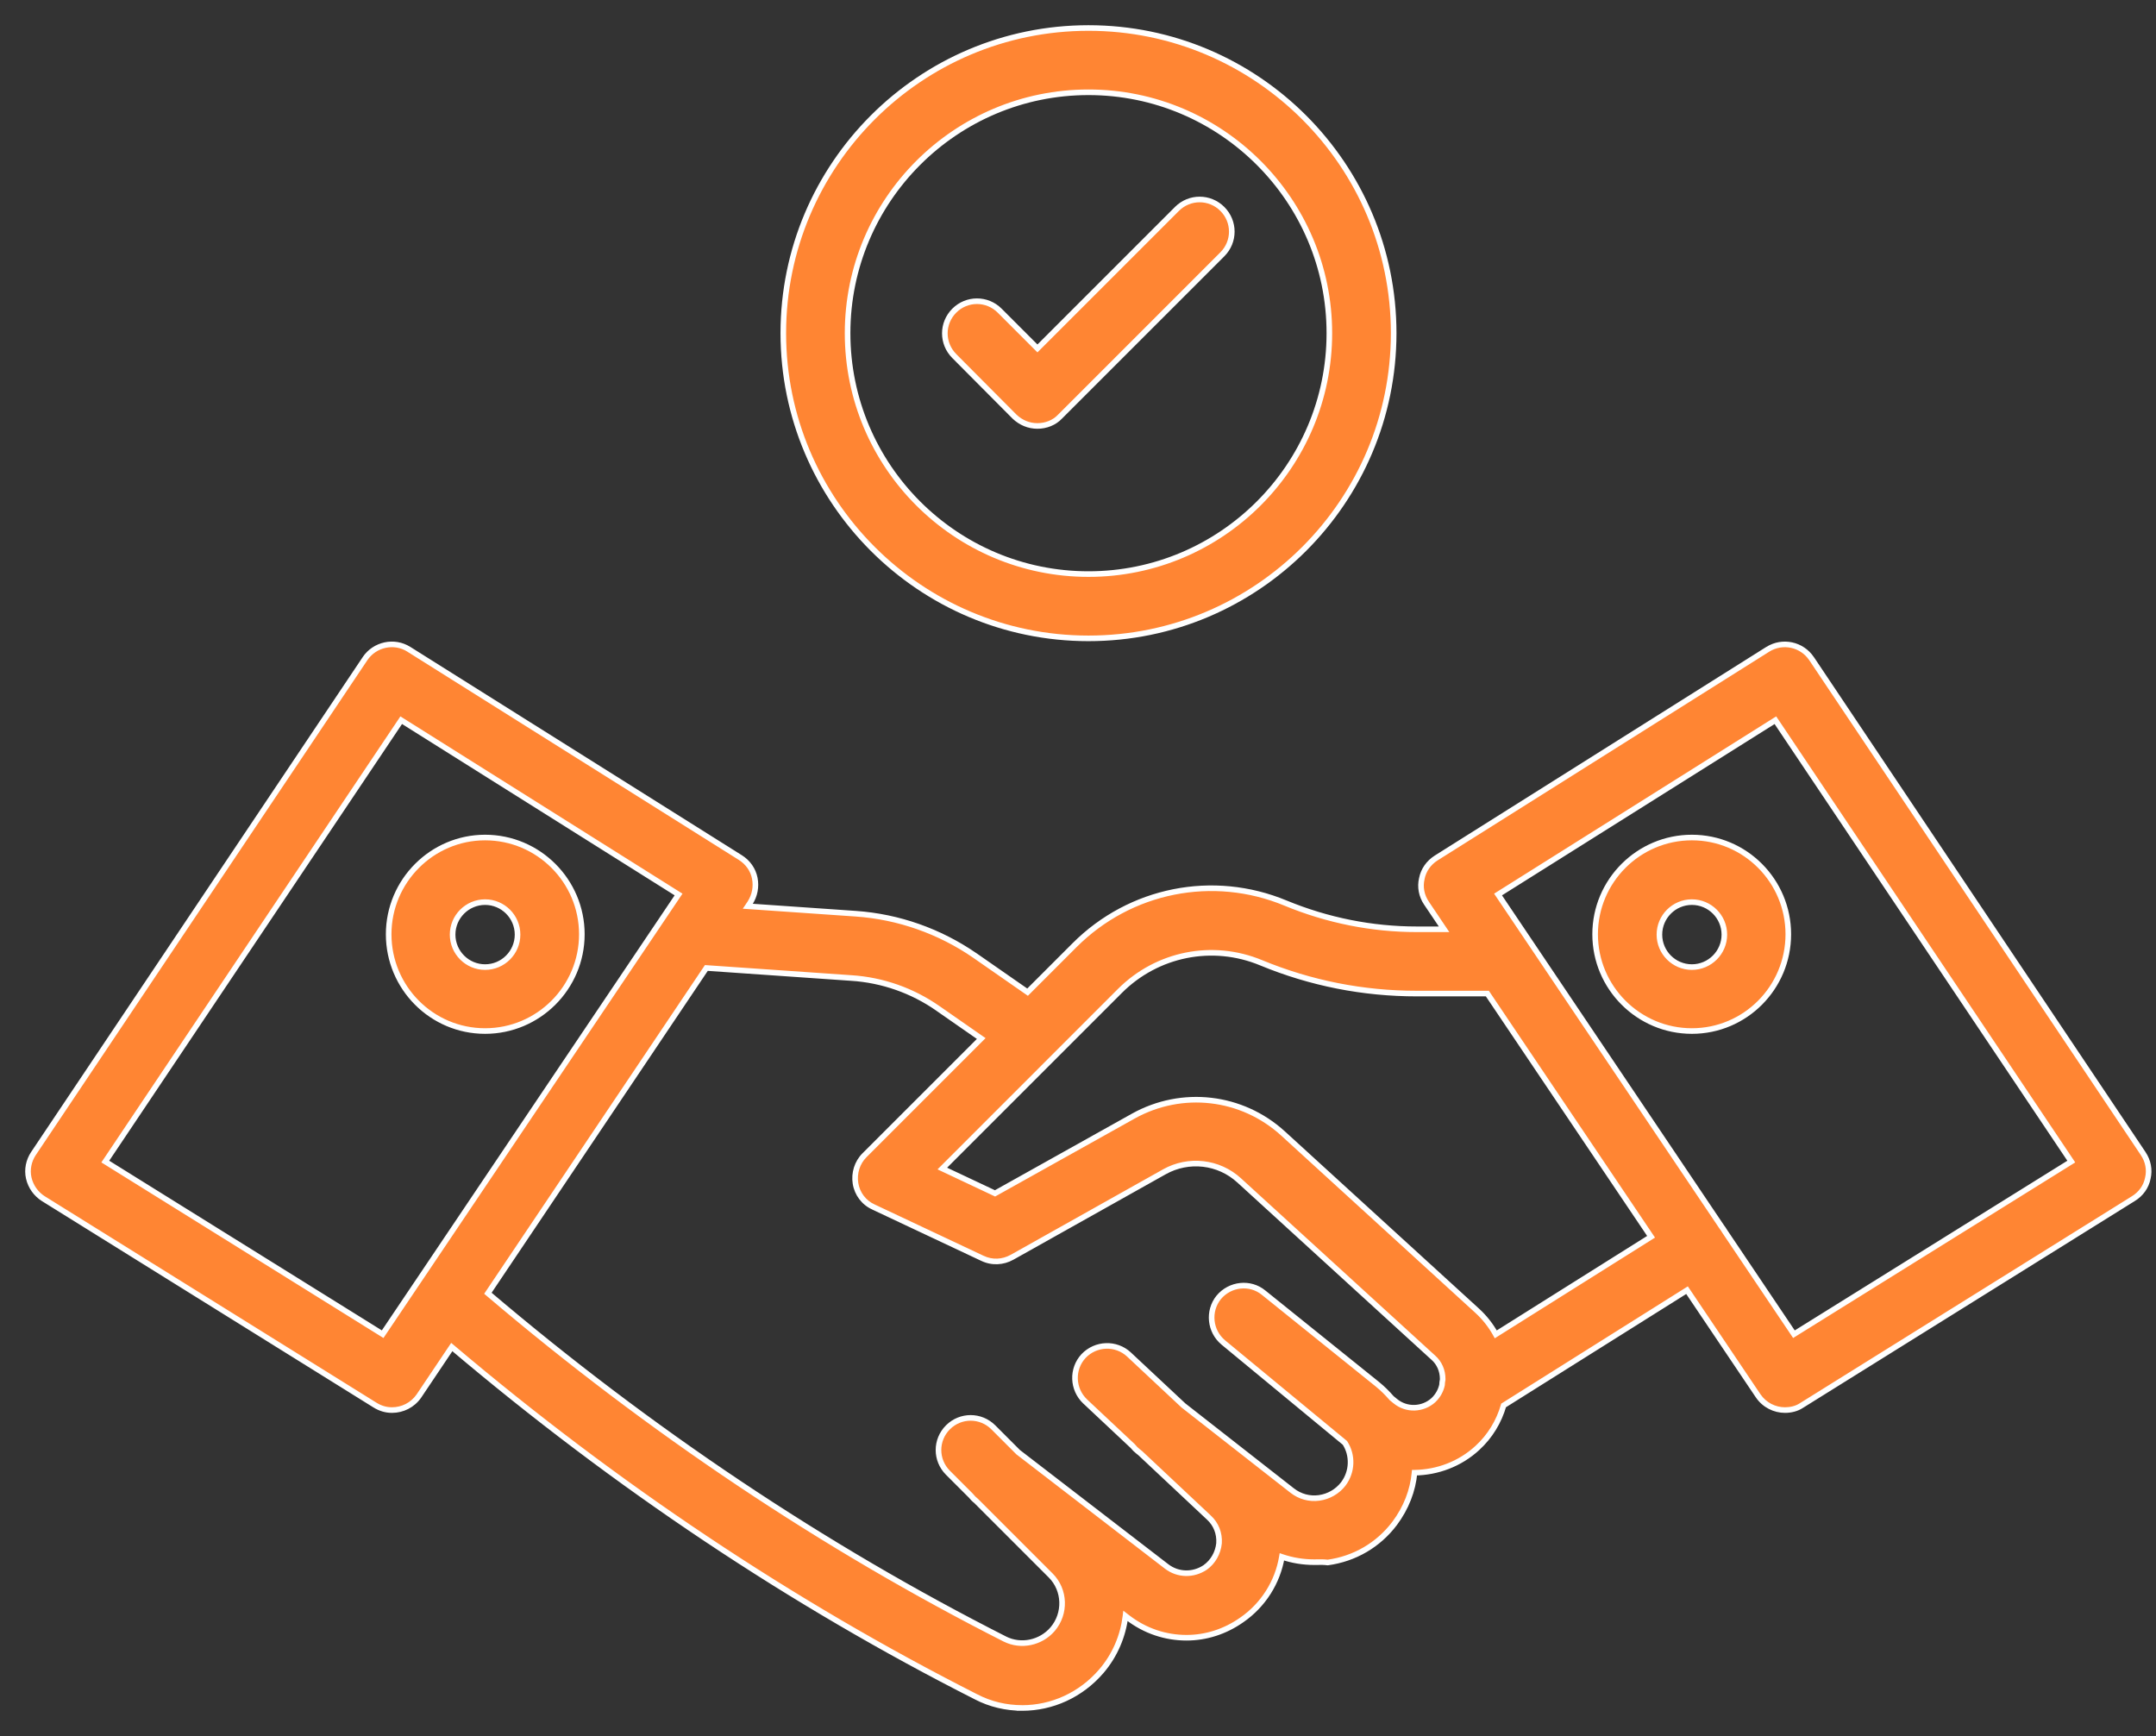
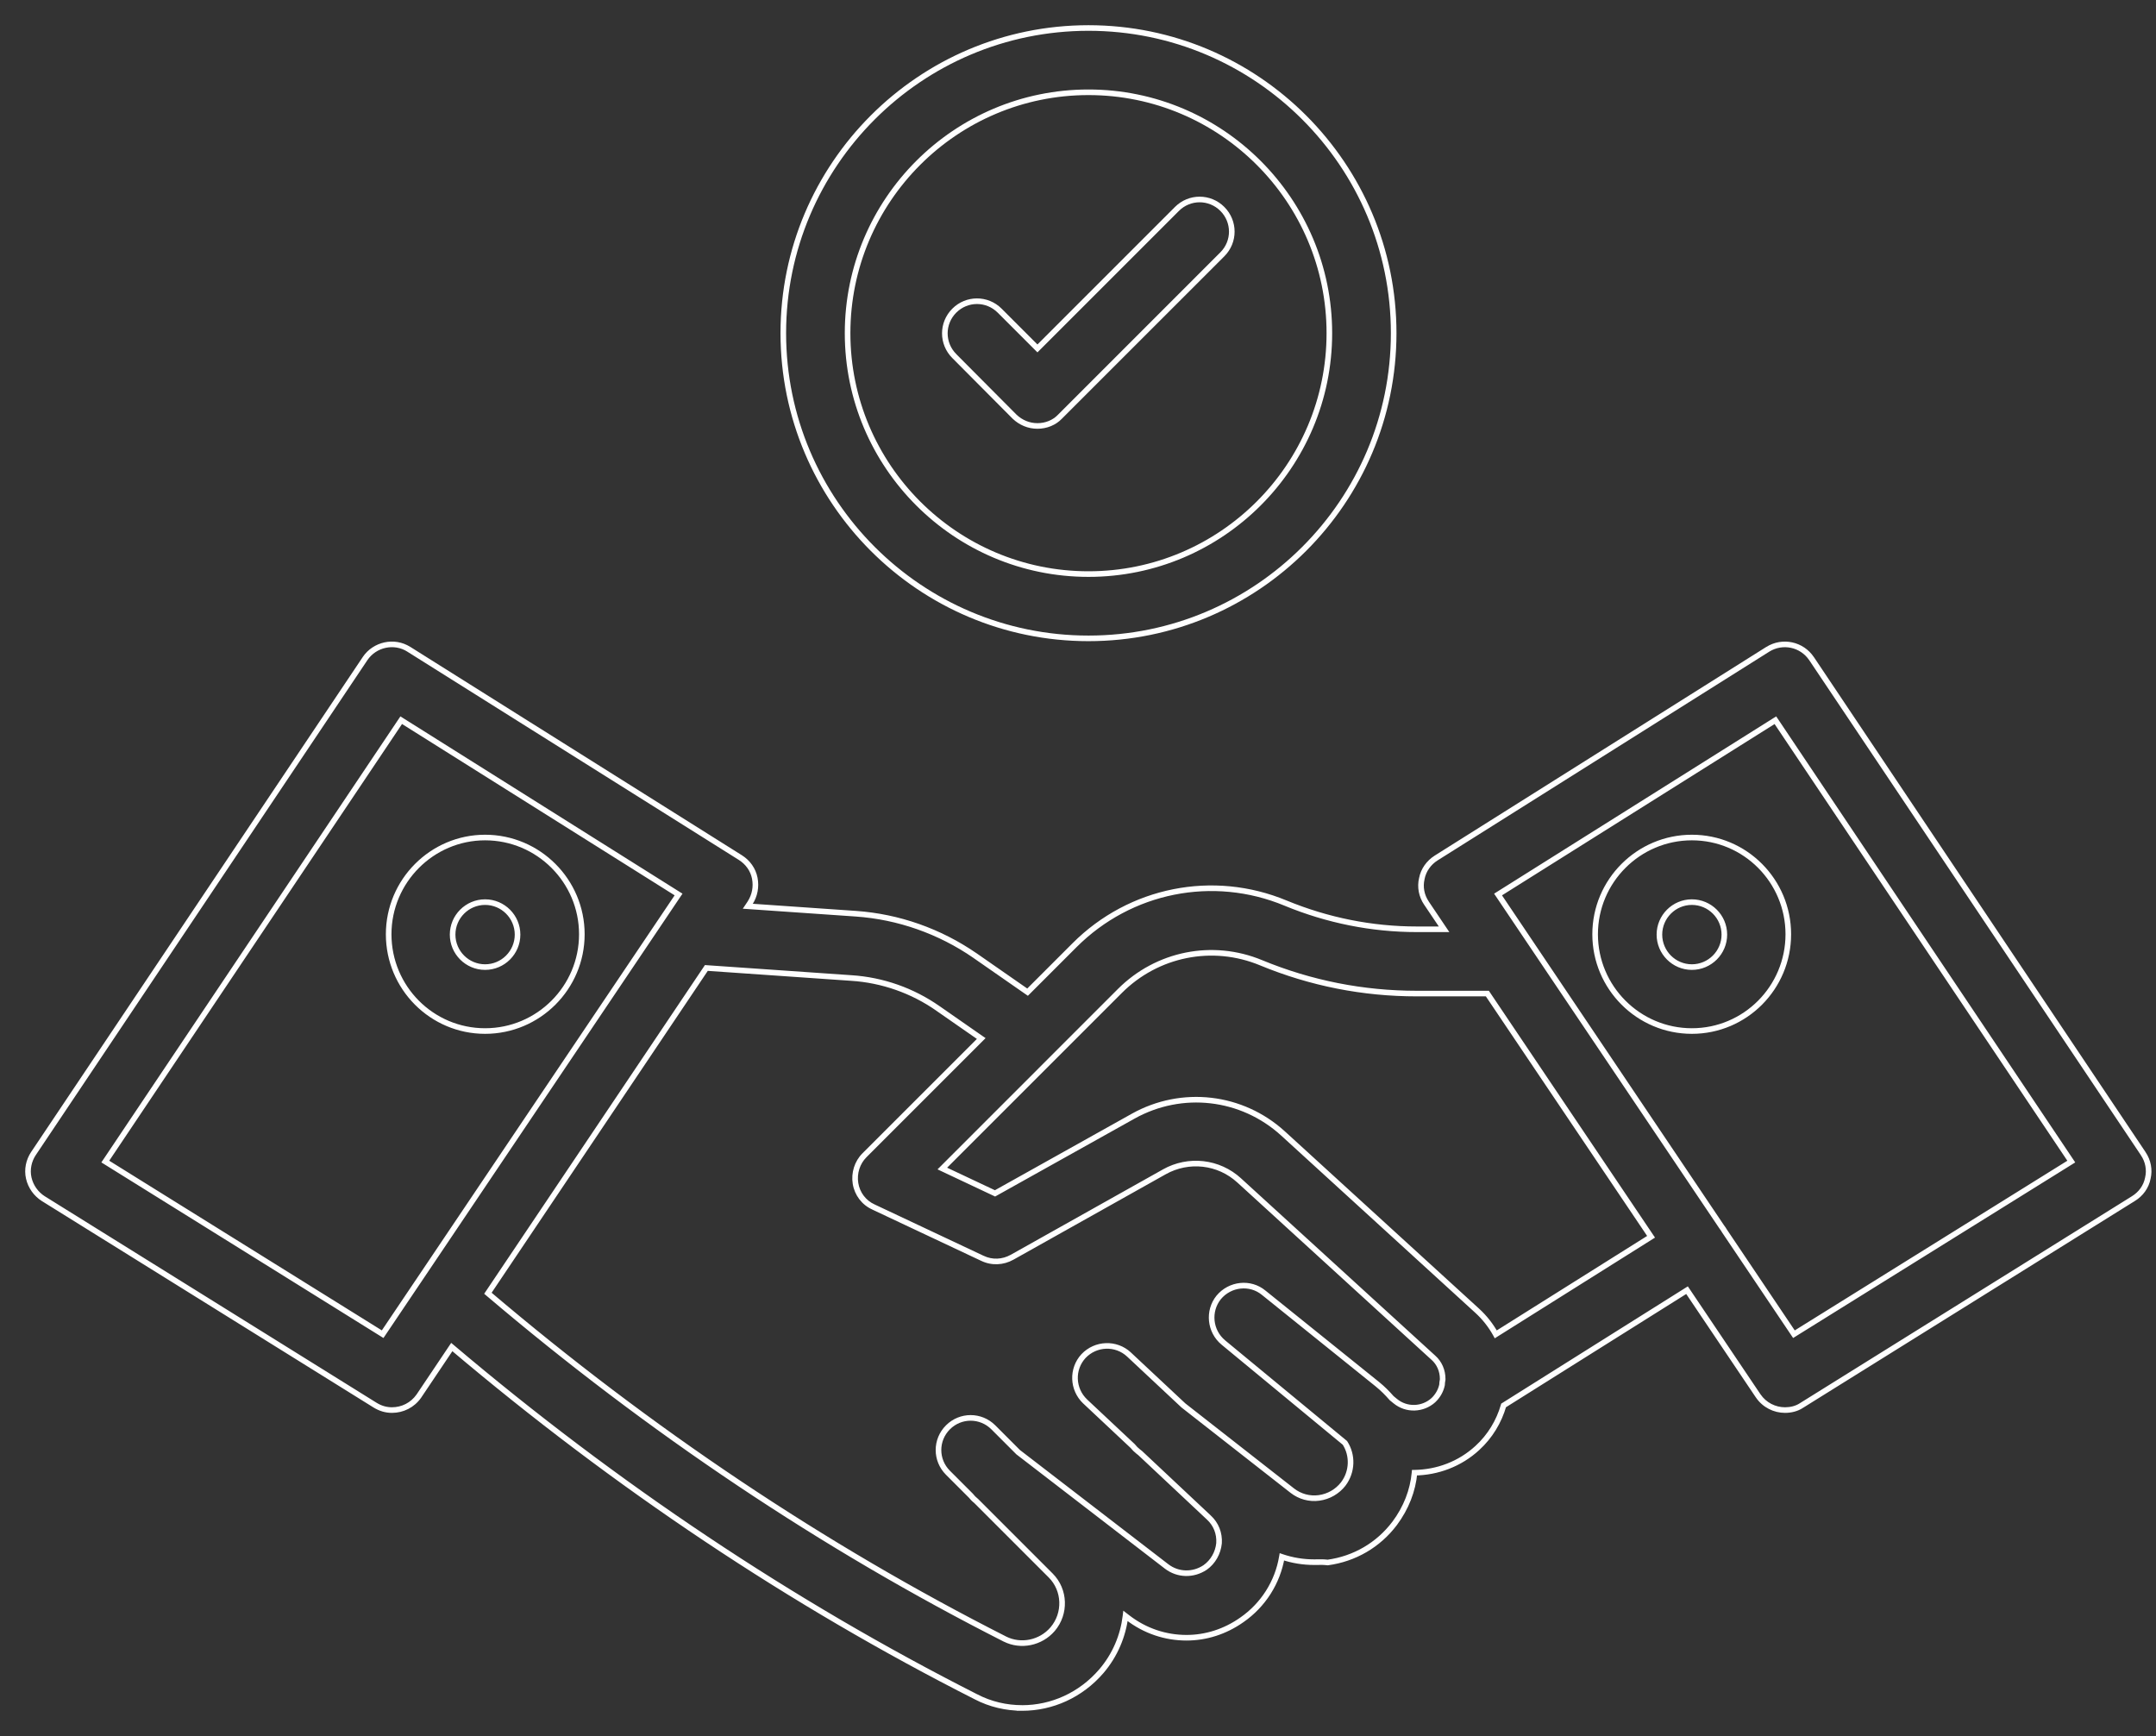
<svg xmlns="http://www.w3.org/2000/svg" width="77" height="62" viewBox="0 0 77 62" fill="none">
  <rect x="0" y="0" width="77" height="62" fill="#333333" stroke="none" />
-   <path fill-rule="evenodd" clip-rule="evenodd" d="M38.874 22.799C32.862 22.799 27.975 17.912 27.975 11.899C27.975 5.887 32.862 1 38.874 1C44.886 1 49.774 5.887 49.774 11.899C49.774 17.912 44.886 22.799 38.874 22.799ZM38.874 3.296C34.129 3.296 30.271 7.154 30.271 11.899C30.271 16.645 34.129 20.503 38.874 20.503C43.619 20.503 47.477 16.645 47.477 11.899C47.477 7.154 43.619 3.296 38.874 3.296ZM13.998 50.36C13.785 50.36 13.584 50.301 13.394 50.183L1.548 42.81C1.288 42.644 1.098 42.384 1.027 42.076C0.956 41.769 1.027 41.449 1.193 41.201L13.039 23.52C13.383 23.012 14.081 22.858 14.601 23.189L26.448 30.633C26.708 30.798 26.897 31.059 26.957 31.366C27.016 31.674 26.957 31.982 26.791 32.242L26.708 32.366L30.566 32.633C32.093 32.739 33.56 33.26 34.815 34.124L36.699 35.435L38.376 33.757C40.364 31.769 43.323 31.177 45.915 32.254C47.406 32.87 48.992 33.189 50.601 33.189H51.574L50.945 32.254C50.767 31.994 50.708 31.674 50.779 31.379C50.839 31.071 51.028 30.811 51.288 30.645L63.134 23.189C63.667 22.858 64.353 23.012 64.697 23.521L76.543 41.201C76.72 41.462 76.779 41.781 76.709 42.077C76.649 42.385 76.46 42.645 76.188 42.811L64.341 50.195C64.164 50.313 63.951 50.36 63.75 50.36C63.383 50.36 63.016 50.183 62.791 49.852L60.251 46.078L53.7 50.194C53.535 50.77 53.217 51.298 52.767 51.71C52.139 52.289 51.335 52.585 50.518 52.597C50.459 53.236 50.222 53.852 49.808 54.408C49.228 55.177 48.376 55.674 47.418 55.804C47.284 55.786 47.164 55.789 47.047 55.791C47.008 55.792 46.97 55.792 46.932 55.792C46.539 55.792 46.151 55.728 45.782 55.603C45.63 56.512 45.114 57.323 44.353 57.852C43.75 58.278 43.064 58.491 42.377 58.491C41.632 58.491 40.898 58.254 40.271 57.769L40.197 57.712C40.112 58.42 39.826 59.111 39.334 59.687C38.6 60.539 37.571 61 36.506 61L36.506 60.999C35.938 60.999 35.37 60.869 34.849 60.597C28.285 57.27 21.997 53.074 16.135 48.109L14.957 49.863C14.732 50.183 14.377 50.36 13.998 50.36ZM51.524 49.271C51.511 49.335 51.503 49.4 51.501 49.465C51.456 49.668 51.35 49.856 51.193 50.005C50.814 50.349 50.234 50.372 49.832 50.041L49.702 49.934C49.548 49.757 49.382 49.591 49.193 49.437L45.133 46.171C44.648 45.769 43.926 45.852 43.524 46.337C43.133 46.822 43.205 47.544 43.69 47.946L48.033 51.532C48.317 51.97 48.305 52.562 47.974 52.999C47.761 53.272 47.453 53.449 47.11 53.496C46.767 53.544 46.423 53.449 46.151 53.236L42.267 50.197L40.318 48.373C39.856 47.947 39.135 47.97 38.697 48.432C38.271 48.893 38.294 49.615 38.756 50.053L40.456 51.648C40.511 51.718 40.576 51.782 40.648 51.84L40.718 51.894L43.17 54.195C43.43 54.432 43.561 54.763 43.537 55.118C43.501 55.461 43.324 55.781 43.04 55.982C42.614 56.266 42.069 56.254 41.667 55.947L36.364 51.864L35.476 50.977C35.026 50.527 34.304 50.527 33.855 50.977C33.405 51.426 33.405 52.148 33.855 52.598L34.668 53.411C34.724 53.483 34.789 53.549 34.864 53.608L37.523 56.266C38.044 56.787 38.068 57.627 37.594 58.184C37.169 58.681 36.458 58.823 35.89 58.539C29.413 55.254 23.206 51.103 17.425 46.188L25.227 34.571L30.4 34.929C31.513 35 32.59 35.379 33.501 36.017L35.043 37.09L30.873 41.26C30.613 41.52 30.495 41.899 30.554 42.266C30.613 42.633 30.85 42.952 31.193 43.106L35.087 44.94C35.43 45.106 35.82 45.082 36.14 44.905L41.583 41.852C42.447 41.367 43.524 41.485 44.258 42.159L51.193 48.491C51.406 48.68 51.524 48.952 51.524 49.248L51.524 49.271ZM53.42 47.656L58.967 44.171L53.12 35.485H50.601C48.684 35.485 46.814 35.118 45.039 34.384C43.299 33.662 41.323 34.065 39.998 35.39L33.654 41.733L35.536 42.621L40.471 39.864C42.211 38.893 44.353 39.142 45.82 40.479L52.755 46.81C53.024 47.056 53.248 47.342 53.42 47.656ZM61.585 43.959C61.574 43.939 61.562 43.919 61.549 43.9C61.528 43.866 61.505 43.835 61.481 43.804L53.502 31.947L63.407 25.722L73.975 41.485L64.069 47.65L61.585 43.959ZM24.234 31.947L14.981 45.697C14.956 45.729 14.934 45.762 14.914 45.796L13.666 47.65L3.761 41.484L14.329 25.722L24.234 31.947ZM17.325 36.823C15.419 36.823 13.881 35.273 13.881 33.367C13.881 31.462 15.431 29.912 17.325 29.912C19.23 29.912 20.78 31.462 20.78 33.367C20.78 35.273 19.23 36.823 17.325 36.823ZM17.325 32.219C16.686 32.219 16.165 32.74 16.165 33.379C16.165 34.018 16.686 34.539 17.325 34.539C17.964 34.539 18.484 34.018 18.484 33.379C18.484 32.74 17.964 32.219 17.325 32.219ZM60.424 36.823C58.519 36.823 56.969 35.273 56.969 33.367C56.969 31.462 58.519 29.912 60.424 29.912C62.33 29.912 63.868 31.462 63.868 33.367C63.868 35.273 62.33 36.823 60.424 36.823ZM60.424 32.219C59.785 32.219 59.265 32.74 59.265 33.379C59.265 34.018 59.785 34.539 60.424 34.539C61.063 34.539 61.584 34.018 61.584 33.379C61.584 32.74 61.063 32.219 60.424 32.219ZM36.235 14.882C36.46 15.095 36.744 15.213 37.052 15.213C37.359 15.213 37.655 15.095 37.856 14.882L43.655 9.083C44.105 8.633 44.105 7.911 43.655 7.462C43.206 7.012 42.484 7.012 42.034 7.462L37.052 12.444L35.703 11.095C35.253 10.645 34.531 10.645 34.081 11.095C33.632 11.544 33.632 12.266 34.081 12.716L36.235 14.882Z" fill="#FF8533" />
  <path d="M13.394 50.183L13.447 50.098L13.447 50.098L13.394 50.183ZM1.548 42.81L1.494 42.895L1.495 42.895L1.548 42.81ZM1.027 42.076L1.125 42.054L1.125 42.054L1.027 42.076ZM1.193 41.201L1.11 41.145L1.11 41.145L1.193 41.201ZM13.039 23.52L12.956 23.464L12.956 23.465L13.039 23.52ZM14.601 23.189L14.548 23.273L14.548 23.274L14.601 23.189ZM26.448 30.633L26.501 30.548L26.501 30.548L26.448 30.633ZM26.957 31.366L27.055 31.348L27.055 31.348L26.957 31.366ZM26.791 32.242L26.874 32.298L26.875 32.296L26.791 32.242ZM26.708 32.366L26.625 32.31L26.528 32.454L26.701 32.466L26.708 32.366ZM30.566 32.633L30.573 32.533L30.573 32.533L30.566 32.633ZM34.815 34.124L34.872 34.042L34.871 34.042L34.815 34.124ZM36.699 35.435L36.642 35.517L36.71 35.564L36.77 35.505L36.699 35.435ZM38.376 33.757L38.447 33.828L38.447 33.828L38.376 33.757ZM45.915 32.254L45.876 32.346L45.877 32.347L45.915 32.254ZM51.574 33.189V33.289H51.762L51.657 33.133L51.574 33.189ZM50.945 32.254L51.028 32.199L51.028 32.198L50.945 32.254ZM50.779 31.379L50.877 31.402L50.877 31.398L50.779 31.379ZM51.288 30.645L51.235 30.56L51.234 30.561L51.288 30.645ZM63.134 23.189L63.082 23.105L63.081 23.105L63.134 23.189ZM64.697 23.521L64.78 23.465L64.779 23.465L64.697 23.521ZM76.543 41.201L76.46 41.257L76.46 41.258L76.543 41.201ZM76.709 42.077L76.611 42.053L76.61 42.058L76.709 42.077ZM76.188 42.811L76.136 42.725L76.135 42.726L76.188 42.811ZM64.341 50.195L64.289 50.11L64.286 50.112L64.341 50.195ZM62.791 49.852L62.708 49.907L62.709 49.908L62.791 49.852ZM60.251 46.078L60.334 46.022L60.28 45.942L60.198 45.993L60.251 46.078ZM53.7 50.194L53.647 50.11L53.614 50.13L53.604 50.167L53.7 50.194ZM52.767 51.71L52.699 51.636L52.699 51.636L52.767 51.71ZM50.518 52.597L50.517 52.497L50.427 52.498L50.419 52.588L50.518 52.597ZM49.808 54.408L49.888 54.468L49.888 54.468L49.808 54.408ZM47.418 55.804L47.404 55.903L47.418 55.905L47.431 55.903L47.418 55.804ZM47.047 55.791L47.045 55.691L47.045 55.691L47.047 55.791ZM45.782 55.603L45.814 55.508L45.703 55.47L45.683 55.586L45.782 55.603ZM44.353 57.852L44.296 57.77L44.296 57.77L44.353 57.852ZM40.271 57.769L40.332 57.69L40.332 57.69L40.271 57.769ZM40.197 57.712L40.258 57.633L40.118 57.525L40.097 57.7L40.197 57.712ZM39.334 59.687L39.41 59.752L39.41 59.752L39.334 59.687ZM36.506 61L36.425 60.941L36.307 61.1H36.506V61ZM36.506 60.999L36.587 61.059L36.705 60.899H36.506V60.999ZM34.849 60.597L34.896 60.508L34.895 60.508L34.849 60.597ZM16.135 48.109L16.2 48.033L16.114 47.961L16.052 48.053L16.135 48.109ZM14.957 49.863L15.039 49.921L15.04 49.919L14.957 49.863ZM51.501 49.465L51.598 49.486L51.6 49.478L51.601 49.468L51.501 49.465ZM51.524 49.271L51.622 49.291L51.624 49.282L51.624 49.272L51.524 49.271ZM51.193 50.005L51.26 50.08L51.261 50.078L51.193 50.005ZM49.832 50.041L49.895 49.964L49.895 49.964L49.832 50.041ZM49.702 49.934L49.626 50L49.632 50.006L49.638 50.012L49.702 49.934ZM49.193 49.437L49.256 49.36L49.255 49.359L49.193 49.437ZM45.133 46.171L45.07 46.248L45.071 46.249L45.133 46.171ZM43.524 46.337L43.447 46.273L43.446 46.274L43.524 46.337ZM43.69 47.946L43.626 48.023L43.626 48.023L43.69 47.946ZM48.033 51.532L48.117 51.478L48.108 51.465L48.097 51.455L48.033 51.532ZM47.974 52.999L48.053 53.061L48.053 53.06L47.974 52.999ZM47.11 53.496L47.096 53.398L47.096 53.398L47.11 53.496ZM46.151 53.236L46.09 53.315L46.09 53.315L46.151 53.236ZM42.267 50.197L42.199 50.27L42.206 50.275L42.267 50.197ZM40.318 48.373L40.386 48.3L40.386 48.299L40.318 48.373ZM38.697 48.432L38.624 48.363L38.623 48.364L38.697 48.432ZM38.756 50.053L38.687 50.126L38.688 50.126L38.756 50.053ZM40.456 51.648L40.535 51.586L40.53 51.581L40.525 51.575L40.456 51.648ZM40.648 51.84L40.587 51.918L40.587 51.918L40.648 51.84ZM40.718 51.894L40.787 51.821L40.78 51.816L40.718 51.894ZM43.17 54.195L43.102 54.268L43.103 54.269L43.17 54.195ZM43.537 55.118L43.636 55.128L43.637 55.125L43.537 55.118ZM43.04 55.982L43.095 56.065L43.098 56.064L43.04 55.982ZM41.667 55.947L41.606 56.026L41.606 56.026L41.667 55.947ZM36.364 51.864L36.292 51.936L36.303 51.944L36.364 51.864ZM35.476 50.977L35.405 51.047L35.405 51.047L35.476 50.977ZM33.855 50.977L33.926 51.047L33.855 50.977ZM34.668 53.411L34.747 53.349L34.739 53.34L34.668 53.411ZM34.864 53.608L34.936 53.536L34.926 53.529L34.864 53.608ZM37.523 56.266L37.453 56.337L37.453 56.337L37.523 56.266ZM37.594 58.184L37.67 58.249L37.671 58.248L37.594 58.184ZM35.89 58.539L35.845 58.628L35.846 58.628L35.89 58.539ZM17.425 46.188L17.342 46.132L17.292 46.206L17.36 46.264L17.425 46.188ZM25.227 34.571L25.234 34.471L25.176 34.467L25.144 34.515L25.227 34.571ZM30.4 34.929L30.393 35.029L30.394 35.029L30.4 34.929ZM33.501 36.017L33.444 36.099L33.444 36.1L33.501 36.017ZM35.043 37.09L35.114 37.161L35.199 37.076L35.1 37.008L35.043 37.09ZM30.873 41.26L30.944 41.331L30.944 41.331L30.873 41.26ZM30.554 42.266L30.653 42.25L30.653 42.25L30.554 42.266ZM31.193 43.106L31.236 43.016L31.234 43.015L31.193 43.106ZM35.087 44.94L35.13 44.85L35.129 44.85L35.087 44.94ZM36.14 44.905L36.188 44.992L36.189 44.992L36.14 44.905ZM41.583 41.852L41.632 41.939L41.632 41.939L41.583 41.852ZM44.258 42.159L44.19 42.233L44.191 42.233L44.258 42.159ZM51.193 48.491L51.125 48.565L51.126 48.565L51.193 48.491ZM51.524 49.248L51.624 49.249V49.248H51.524ZM58.967 44.171L59.02 44.255L59.108 44.2L59.05 44.115L58.967 44.171ZM53.42 47.656L53.333 47.704L53.384 47.797L53.474 47.74L53.42 47.656ZM53.12 35.485L53.203 35.429L53.173 35.385H53.12V35.485ZM45.039 34.384L45.001 34.477L45.001 34.477L45.039 34.384ZM39.998 35.39L39.927 35.319L39.927 35.319L39.998 35.39ZM33.654 41.733L33.584 41.663L33.483 41.763L33.612 41.824L33.654 41.733ZM35.536 42.621L35.493 42.711L35.54 42.733L35.585 42.708L35.536 42.621ZM40.471 39.864L40.422 39.776L40.422 39.776L40.471 39.864ZM45.82 40.479L45.887 40.405L45.887 40.405L45.82 40.479ZM52.755 46.81L52.822 46.736L52.822 46.736L52.755 46.81ZM61.549 43.9L61.465 43.954L61.465 43.954L61.549 43.9ZM61.585 43.959L61.498 44.008L61.502 44.015L61.585 43.959ZM61.481 43.804L61.398 43.86L61.403 43.867L61.481 43.804ZM53.502 31.947L53.448 31.862L53.361 31.917L53.419 32.003L53.502 31.947ZM63.407 25.722L63.49 25.666L63.436 25.586L63.353 25.637L63.407 25.722ZM73.975 41.485L74.027 41.57L74.115 41.515L74.058 41.429L73.975 41.485ZM64.069 47.65L63.986 47.706L64.04 47.786L64.122 47.735L64.069 47.65ZM14.981 45.697L15.061 45.757L15.064 45.753L14.981 45.697ZM24.234 31.947L24.317 32.002L24.375 31.917L24.287 31.862L24.234 31.947ZM14.914 45.796L14.997 45.852L15 45.848L14.914 45.796ZM13.666 47.65L13.613 47.735L13.695 47.786L13.749 47.706L13.666 47.65ZM3.761 41.484L3.678 41.429L3.62 41.515L3.708 41.569L3.761 41.484ZM14.329 25.722L14.382 25.637L14.3 25.585L14.246 25.666L14.329 25.722ZM36.235 14.882L36.164 14.952L36.166 14.954L36.235 14.882ZM37.856 14.882L37.786 14.811L37.784 14.813L37.856 14.882ZM43.655 9.083L43.584 9.012L43.584 9.012L43.655 9.083ZM43.655 7.462L43.584 7.532L43.584 7.532L43.655 7.462ZM42.034 7.462L41.963 7.391L41.963 7.391L42.034 7.462ZM37.052 12.444L36.981 12.515L37.052 12.585L37.122 12.515L37.052 12.444ZM35.703 11.095L35.632 11.166L35.632 11.166L35.703 11.095ZM34.081 11.095L34.011 11.024L34.011 11.024L34.081 11.095ZM34.081 12.716L34.152 12.646L34.152 12.645L34.081 12.716ZM27.875 11.899C27.875 17.967 32.807 22.899 38.874 22.899V22.699C32.918 22.699 28.075 17.856 28.075 11.899H27.875ZM38.874 0.9C32.807 0.9 27.875 5.832 27.875 11.899H28.075C28.075 5.943 32.917 1.1 38.874 1.1V0.9ZM49.874 11.899C49.874 5.832 44.941 0.9 38.874 0.9V1.1C44.831 1.1 49.674 5.943 49.674 11.899H49.874ZM38.874 22.899C44.941 22.899 49.874 17.967 49.874 11.899H49.674C49.674 17.856 44.831 22.699 38.874 22.699V22.899ZM30.371 11.899C30.371 7.21 34.184 3.396 38.874 3.396V3.196C34.073 3.196 30.171 7.099 30.171 11.899H30.371ZM38.874 20.403C34.184 20.403 30.371 16.59 30.371 11.899H30.171C30.171 16.7 34.074 20.603 38.874 20.603V20.403ZM47.377 11.899C47.377 16.59 43.564 20.403 38.874 20.403V20.603C43.675 20.603 47.577 16.7 47.577 11.899H47.377ZM38.874 3.396C43.564 3.396 47.377 7.21 47.377 11.899H47.577C47.577 7.099 43.675 3.196 38.874 3.196V3.396ZM13.341 50.268C13.546 50.395 13.765 50.46 13.998 50.46V50.26C13.805 50.26 13.622 50.207 13.447 50.098L13.341 50.268ZM1.495 42.895L13.341 50.268L13.447 50.098L1.601 42.725L1.495 42.895ZM0.93 42.099C1.007 42.433 1.213 42.715 1.494 42.895L1.602 42.726C1.363 42.574 1.19 42.335 1.125 42.054L0.93 42.099ZM1.11 41.145C0.93 41.415 0.852 41.762 0.93 42.099L1.125 42.054C1.061 41.775 1.125 41.484 1.276 41.256L1.11 41.145ZM12.956 23.465L1.11 41.145L1.276 41.256L13.122 23.576L12.956 23.465ZM14.655 23.105C14.088 22.744 13.329 22.912 12.956 23.464L13.122 23.576C13.436 23.111 14.074 22.972 14.548 23.273L14.655 23.105ZM26.501 30.548L14.655 23.104L14.548 23.274L26.395 30.717L26.501 30.548ZM27.055 31.348C26.99 31.011 26.783 30.727 26.501 30.548L26.394 30.717C26.633 30.869 26.805 31.107 26.858 31.385L27.055 31.348ZM26.875 32.296C27.055 32.014 27.119 31.68 27.055 31.348L26.858 31.385C26.913 31.668 26.858 31.95 26.706 32.188L26.875 32.296ZM26.791 32.422L26.874 32.298L26.708 32.186L26.625 32.31L26.791 32.422ZM30.573 32.533L26.715 32.266L26.701 32.466L30.559 32.733L30.573 32.533ZM34.871 34.042C33.602 33.168 32.118 32.641 30.573 32.533L30.559 32.733C32.068 32.838 33.518 33.352 34.758 34.206L34.871 34.042ZM36.756 35.352L34.872 34.042L34.757 34.206L36.642 35.517L36.756 35.352ZM38.306 33.686L36.628 35.364L36.77 35.505L38.447 33.828L38.306 33.686ZM45.953 32.162C43.324 31.069 40.322 31.67 38.306 33.686L38.447 33.828C40.407 31.868 43.322 31.285 45.876 32.346L45.953 32.162ZM50.601 33.089C49.005 33.089 47.432 32.772 45.953 32.162L45.877 32.347C47.38 32.967 48.978 33.289 50.601 33.289V33.089ZM51.574 33.089H50.601V33.289H51.574V33.089ZM50.862 32.31L51.491 33.245L51.657 33.133L51.028 32.199L50.862 32.31ZM50.682 31.355C50.604 31.679 50.669 32.028 50.862 32.311L51.028 32.198C50.866 31.96 50.812 31.67 50.877 31.402L50.682 31.355ZM51.234 30.561C50.953 30.74 50.746 31.023 50.681 31.36L50.877 31.398C50.931 31.119 51.103 30.881 51.342 30.729L51.234 30.561ZM63.081 23.105L51.235 30.56L51.341 30.73L63.188 23.274L63.081 23.105ZM64.779 23.465C64.406 22.912 63.66 22.745 63.082 23.105L63.187 23.274C63.674 22.972 64.3 23.112 64.614 23.577L64.779 23.465ZM76.626 41.145L64.78 23.465L64.614 23.576L76.46 41.257L76.626 41.145ZM76.806 42.1C76.883 41.776 76.818 41.428 76.625 41.145L76.46 41.258C76.622 41.495 76.675 41.786 76.611 42.053L76.806 42.1ZM76.24 42.896C76.534 42.717 76.742 42.433 76.807 42.096L76.61 42.058C76.557 42.336 76.385 42.573 76.136 42.725L76.24 42.896ZM64.394 50.28L76.241 42.895L76.135 42.726L64.289 50.11L64.394 50.28ZM63.75 50.46C63.965 50.46 64.199 50.41 64.397 50.278L64.286 50.112C64.129 50.217 63.937 50.26 63.75 50.26V50.46ZM62.709 49.908C62.953 50.268 63.351 50.46 63.75 50.46V50.26C63.415 50.26 63.079 50.098 62.874 49.795L62.709 49.908ZM60.168 46.134L62.708 49.907L62.874 49.796L60.334 46.022L60.168 46.134ZM53.753 50.279L60.304 46.163L60.198 45.993L53.647 50.11L53.753 50.279ZM52.834 51.783C53.298 51.359 53.626 50.814 53.796 50.222L53.604 50.167C53.443 50.725 53.135 51.237 52.699 51.636L52.834 51.783ZM50.52 52.697C51.359 52.685 52.188 52.381 52.835 51.783L52.699 51.636C52.091 52.198 51.31 52.486 50.517 52.497L50.52 52.697ZM49.888 54.468C50.313 53.897 50.557 53.264 50.618 52.606L50.419 52.588C50.361 53.208 50.132 53.806 49.728 54.348L49.888 54.468ZM47.431 55.903C48.416 55.77 49.292 55.259 49.888 54.468L49.728 54.347C49.165 55.095 48.337 55.578 47.404 55.705L47.431 55.903ZM47.049 55.891C47.166 55.889 47.279 55.887 47.404 55.903L47.431 55.705C47.289 55.686 47.161 55.689 47.045 55.691L47.049 55.891ZM46.932 55.892C46.971 55.892 47.011 55.892 47.049 55.891L47.045 55.691C47.006 55.692 46.969 55.692 46.932 55.692V55.892ZM45.75 55.697C46.129 55.826 46.528 55.892 46.932 55.892V55.692C46.55 55.692 46.173 55.63 45.814 55.508L45.75 55.697ZM44.41 57.934C45.193 57.39 45.724 56.555 45.881 55.619L45.683 55.586C45.536 56.469 45.035 57.257 44.296 57.77L44.41 57.934ZM42.377 58.591C43.085 58.591 43.791 58.371 44.411 57.933L44.296 57.77C43.709 58.184 43.043 58.391 42.377 58.391V58.591ZM40.209 57.848C40.855 58.347 41.61 58.591 42.377 58.591V58.391C41.653 58.391 40.941 58.161 40.332 57.69L40.209 57.848ZM40.136 57.791L40.21 57.848L40.332 57.69L40.258 57.633L40.136 57.791ZM39.41 59.752C39.916 59.16 40.209 58.451 40.296 57.724L40.097 57.7C40.015 58.39 39.737 59.062 39.258 59.621L39.41 59.752ZM36.506 61.1C37.6 61.1 38.657 60.626 39.41 59.752L39.258 59.621C38.544 60.451 37.541 60.9 36.506 60.9V61.1ZM36.426 60.94L36.425 60.941L36.586 61.06L36.587 61.059L36.426 60.94ZM34.803 60.686C35.339 60.966 35.923 61.099 36.506 61.099V60.899C35.953 60.899 35.401 60.773 34.896 60.508L34.803 60.686ZM16.07 48.185C21.938 53.156 28.233 57.356 34.804 60.686L34.895 60.508C28.338 57.185 22.056 52.993 16.2 48.033L16.07 48.185ZM15.04 49.919L16.218 48.165L16.052 48.053L14.874 49.808L15.04 49.919ZM13.998 50.46C14.408 50.46 14.795 50.268 15.039 49.921L14.875 49.806C14.669 50.098 14.345 50.26 13.998 50.26V50.46ZM51.601 49.468C51.602 49.409 51.61 49.349 51.622 49.291L51.426 49.251C51.411 49.32 51.403 49.391 51.401 49.462L51.601 49.468ZM51.261 50.078C51.434 49.915 51.55 49.709 51.598 49.486L51.403 49.444C51.363 49.627 51.267 49.797 51.124 49.933L51.261 50.078ZM49.768 50.118C50.21 50.482 50.845 50.455 51.26 50.08L51.126 49.931C50.783 50.242 50.258 50.263 49.895 49.964L49.768 50.118ZM49.638 50.012L49.768 50.118L49.895 49.964L49.765 49.857L49.638 50.012ZM49.13 49.515C49.314 49.665 49.475 49.826 49.626 50L49.777 49.869C49.62 49.688 49.45 49.518 49.256 49.36L49.13 49.515ZM45.071 46.249L49.13 49.515L49.255 49.359L45.196 46.093L45.071 46.249ZM43.601 46.401C43.97 45.956 44.629 45.883 45.07 46.248L45.197 46.094C44.668 45.655 43.883 45.747 43.447 46.273L43.601 46.401ZM43.754 47.869C43.31 47.502 43.246 46.842 43.602 46.4L43.446 46.274C43.021 46.802 43.099 47.586 43.626 48.023L43.754 47.869ZM48.097 51.455L43.753 47.869L43.626 48.023L47.969 51.609L48.097 51.455ZM48.053 53.06C48.41 52.588 48.424 51.951 48.117 51.478L47.949 51.587C48.21 51.989 48.2 52.535 47.894 52.939L48.053 53.06ZM47.123 53.596C47.492 53.545 47.824 53.354 48.053 53.061L47.895 52.938C47.698 53.19 47.414 53.354 47.096 53.398L47.123 53.596ZM46.09 53.315C46.383 53.544 46.753 53.647 47.123 53.596L47.096 53.398C46.78 53.441 46.464 53.354 46.213 53.157L46.09 53.315ZM42.206 50.275L46.09 53.315L46.213 53.157L42.329 50.118L42.206 50.275ZM40.25 48.446L42.199 50.27L42.336 50.124L40.386 48.3L40.25 48.446ZM38.769 48.501C39.17 48.078 39.829 48.057 40.25 48.446L40.386 48.299C39.884 47.836 39.099 47.862 38.624 48.363L38.769 48.501ZM38.825 49.98C38.403 49.58 38.382 48.921 38.77 48.5L38.623 48.364C38.16 48.866 38.186 49.65 38.687 50.126L38.825 49.98ZM40.525 51.575L38.824 49.98L38.688 50.126L40.388 51.721L40.525 51.575ZM40.71 51.761C40.644 51.709 40.585 51.65 40.535 51.586L40.378 51.711C40.438 51.786 40.508 51.856 40.587 51.918L40.71 51.761ZM40.78 51.816L40.71 51.761L40.587 51.918L40.657 51.973L40.78 51.816ZM43.239 54.122L40.787 51.821L40.65 51.967L43.102 54.268L43.239 54.122ZM43.637 55.125C43.662 54.74 43.521 54.379 43.237 54.121L43.103 54.269C43.34 54.485 43.459 54.786 43.437 55.111L43.637 55.125ZM43.098 56.064C43.407 55.845 43.598 55.499 43.636 55.128L43.438 55.108C43.405 55.424 43.241 55.717 42.982 55.9L43.098 56.064ZM41.606 56.026C42.044 56.36 42.635 56.372 43.095 56.065L42.984 55.899C42.593 56.16 42.095 56.148 41.728 55.867L41.606 56.026ZM36.303 51.944L41.606 56.026L41.728 55.867L36.425 51.785L36.303 51.944ZM35.405 51.047L36.293 51.935L36.434 51.794L35.547 50.906L35.405 51.047ZM33.926 51.047C34.336 50.637 34.995 50.637 35.405 51.047L35.547 50.906C35.058 50.417 34.273 50.417 33.784 50.906L33.926 51.047ZM33.926 52.527C33.515 52.117 33.515 51.458 33.926 51.047L33.784 50.906C33.295 51.395 33.295 52.18 33.784 52.669L33.926 52.527ZM34.739 53.34L33.926 52.527L33.784 52.669L34.597 53.482L34.739 53.34ZM34.926 53.529C34.858 53.475 34.798 53.415 34.747 53.349L34.589 53.472C34.65 53.55 34.721 53.622 34.803 53.686L34.926 53.529ZM37.594 56.196L34.935 53.537L34.794 53.678L37.453 56.337L37.594 56.196ZM37.671 58.248C38.177 57.653 38.153 56.754 37.594 56.196L37.453 56.337C37.936 56.82 37.959 57.601 37.518 58.119L37.671 58.248ZM35.846 58.628C36.455 58.933 37.215 58.78 37.67 58.249L37.519 58.118C37.122 58.581 36.462 58.712 35.935 58.449L35.846 58.628ZM17.36 46.264C23.147 51.184 29.36 55.339 35.845 58.628L35.936 58.449C29.465 55.168 23.265 51.022 17.49 46.112L17.36 46.264ZM25.144 34.515L17.342 46.132L17.508 46.244L25.31 34.626L25.144 34.515ZM30.407 34.829L25.234 34.471L25.22 34.67L30.393 35.029L30.407 34.829ZM33.558 35.936C32.632 35.286 31.538 34.901 30.407 34.829L30.394 35.029C31.488 35.098 32.547 35.471 33.444 36.099L33.558 35.936ZM35.1 37.008L33.558 35.935L33.444 36.1L34.986 37.172L35.1 37.008ZM30.944 41.331L35.114 37.161L34.973 37.02L30.803 41.189L30.944 41.331ZM30.653 42.25C30.599 41.914 30.707 41.568 30.944 41.331L30.803 41.189C30.519 41.473 30.391 41.884 30.455 42.282L30.653 42.25ZM31.234 43.015C30.923 42.875 30.707 42.585 30.653 42.25L30.455 42.282C30.52 42.681 30.777 43.029 31.152 43.197L31.234 43.015ZM35.129 44.85L31.236 43.016L31.15 43.197L35.044 45.031L35.129 44.85ZM36.091 44.817C35.798 44.98 35.442 45.001 35.13 44.85L35.043 45.03C35.417 45.211 35.842 45.185 36.188 44.992L36.091 44.817ZM41.535 41.764L36.091 44.818L36.189 44.992L41.632 41.939L41.535 41.764ZM44.326 42.086C43.56 41.382 42.436 41.258 41.534 41.764L41.632 41.939C42.459 41.475 43.489 41.588 44.19 42.233L44.326 42.086ZM51.26 48.417L44.325 42.086L44.191 42.233L51.125 48.565L51.26 48.417ZM51.624 49.248C51.624 48.925 51.495 48.625 51.259 48.416L51.126 48.565C51.317 48.735 51.424 48.979 51.424 49.248H51.624ZM51.624 49.272L51.624 49.249L51.424 49.247L51.424 49.27L51.624 49.272ZM58.914 44.086L53.367 47.571L53.474 47.74L59.02 44.255L58.914 44.086ZM53.037 35.541L58.884 44.227L59.05 44.115L53.203 35.429L53.037 35.541ZM50.601 35.585H53.12V35.385H50.601V35.585ZM45.001 34.477C46.788 35.215 48.671 35.585 50.601 35.585V35.385C48.697 35.385 46.84 35.02 45.077 34.292L45.001 34.477ZM40.068 35.461C41.365 34.164 43.299 33.77 45.001 34.477L45.077 34.292C43.3 33.554 41.281 33.966 39.927 35.319L40.068 35.461ZM33.725 41.804L40.068 35.461L39.927 35.319L33.584 41.663L33.725 41.804ZM35.579 42.53L33.697 41.643L33.612 41.824L35.493 42.711L35.579 42.53ZM40.422 39.776L35.487 42.534L35.585 42.708L40.52 39.951L40.422 39.776ZM45.887 40.405C44.388 39.039 42.199 38.785 40.422 39.776L40.52 39.951C42.222 39.001 44.317 39.245 45.753 40.553L45.887 40.405ZM52.822 46.736L45.887 40.405L45.753 40.553L52.687 46.884L52.822 46.736ZM53.508 47.608C53.33 47.285 53.1 46.99 52.822 46.736L52.687 46.884C52.949 47.123 53.166 47.4 53.333 47.704L53.508 47.608ZM61.465 43.954C61.477 43.971 61.488 43.99 61.498 44.008L61.672 43.91C61.66 43.888 61.647 43.867 61.633 43.845L61.465 43.954ZM61.403 43.867C61.425 43.894 61.446 43.923 61.465 43.954L61.633 43.845C61.61 43.809 61.586 43.775 61.559 43.742L61.403 43.867ZM53.419 32.003L61.398 43.86L61.564 43.749L53.585 31.891L53.419 32.003ZM63.353 25.637L53.448 31.862L53.555 32.032L63.46 25.807L63.353 25.637ZM74.058 41.429L63.49 25.666L63.324 25.778L73.891 41.541L74.058 41.429ZM64.122 47.735L74.027 41.57L73.922 41.4L64.016 47.566L64.122 47.735ZM61.502 44.015L63.986 47.706L64.152 47.595L61.668 43.903L61.502 44.015ZM15.064 45.753L24.317 32.002L24.151 31.891L14.898 45.641L15.064 45.753ZM15 45.848C15.018 45.817 15.039 45.786 15.061 45.757L14.901 45.637C14.874 45.672 14.85 45.708 14.828 45.745L15 45.848ZM13.749 47.706L14.997 45.852L14.831 45.74L13.583 47.594L13.749 47.706ZM3.708 41.569L13.613 47.735L13.719 47.565L3.814 41.4L3.708 41.569ZM14.246 25.666L3.678 41.429L3.844 41.54L14.412 25.777L14.246 25.666ZM24.287 31.862L14.382 25.637L14.276 25.806L24.181 32.031L24.287 31.862ZM13.781 33.367C13.781 35.327 15.364 36.923 17.325 36.923V36.723C15.475 36.723 13.981 35.218 13.981 33.367H13.781ZM17.325 29.812C15.376 29.812 13.781 31.407 13.781 33.367H13.981C13.981 31.517 15.487 30.012 17.325 30.012V29.812ZM20.88 33.367C20.88 31.407 19.285 29.812 17.325 29.812V30.012C19.175 30.012 20.68 31.517 20.68 33.367H20.88ZM17.325 36.923C19.285 36.923 20.88 35.328 20.88 33.367H20.68C20.68 35.217 19.175 36.723 17.325 36.723V36.923ZM16.265 33.379C16.265 32.795 16.741 32.319 17.325 32.319V32.119C16.63 32.119 16.065 32.685 16.065 33.379H16.265ZM17.325 34.439C16.741 34.439 16.265 33.963 16.265 33.379H16.065C16.065 34.073 16.63 34.639 17.325 34.639V34.439ZM18.384 33.379C18.384 33.963 17.908 34.439 17.325 34.439V34.639C18.019 34.639 18.584 34.073 18.584 33.379H18.384ZM17.325 32.319C17.908 32.319 18.384 32.795 18.384 33.379H18.584C18.584 32.685 18.019 32.119 17.325 32.119V32.319ZM56.869 33.367C56.869 35.328 58.464 36.923 60.424 36.923V36.723C58.574 36.723 57.069 35.217 57.069 33.367H56.869ZM60.424 29.812C58.464 29.812 56.869 31.407 56.869 33.367H57.069C57.069 31.517 58.574 30.012 60.424 30.012V29.812ZM63.968 33.367C63.968 31.407 62.385 29.812 60.424 29.812V30.012C62.274 30.012 63.768 31.517 63.768 33.367H63.968ZM60.424 36.923C62.385 36.923 63.968 35.327 63.968 33.367H63.768C63.768 35.218 62.274 36.723 60.424 36.723V36.923ZM59.365 33.379C59.365 32.795 59.84 32.319 60.424 32.319V32.119C59.73 32.119 59.165 32.685 59.165 33.379H59.365ZM60.424 34.439C59.84 34.439 59.365 33.963 59.365 33.379H59.165C59.165 34.073 59.73 34.639 60.424 34.639V34.439ZM61.484 33.379C61.484 33.963 61.008 34.439 60.424 34.439V34.639C61.119 34.639 61.684 34.073 61.684 33.379H61.484ZM60.424 32.319C61.008 32.319 61.484 32.795 61.484 33.379H61.684C61.684 32.685 61.119 32.119 60.424 32.119V32.319ZM37.052 15.113C36.771 15.113 36.511 15.005 36.304 14.809L36.166 14.954C36.409 15.184 36.717 15.313 37.052 15.313V15.113ZM37.784 14.813C37.603 15.004 37.335 15.113 37.052 15.113V15.313C37.384 15.313 37.707 15.185 37.929 14.95L37.784 14.813ZM43.584 9.012L37.786 14.811L37.927 14.952L43.726 9.154L43.584 9.012ZM43.584 7.532C43.995 7.943 43.995 8.602 43.584 9.012L43.726 9.154C44.215 8.665 44.215 7.88 43.726 7.391L43.584 7.532ZM42.105 7.532C42.515 7.122 43.174 7.122 43.584 7.532L43.726 7.391C43.237 6.902 42.452 6.902 41.963 7.391L42.105 7.532ZM37.122 12.515L42.105 7.532L41.963 7.391L36.981 12.373L37.122 12.515ZM35.632 11.166L36.981 12.515L37.122 12.373L35.773 11.024L35.632 11.166ZM34.152 11.166C34.563 10.755 35.221 10.755 35.632 11.166L35.773 11.024C35.285 10.535 34.499 10.536 34.011 11.024L34.152 11.166ZM34.152 12.645C33.742 12.235 33.742 11.576 34.152 11.166L34.011 11.024C33.522 11.513 33.522 12.298 34.011 12.787L34.152 12.645ZM36.306 14.811L34.152 12.646L34.011 12.787L36.164 14.952L36.306 14.811Z" fill="white" />
</svg>